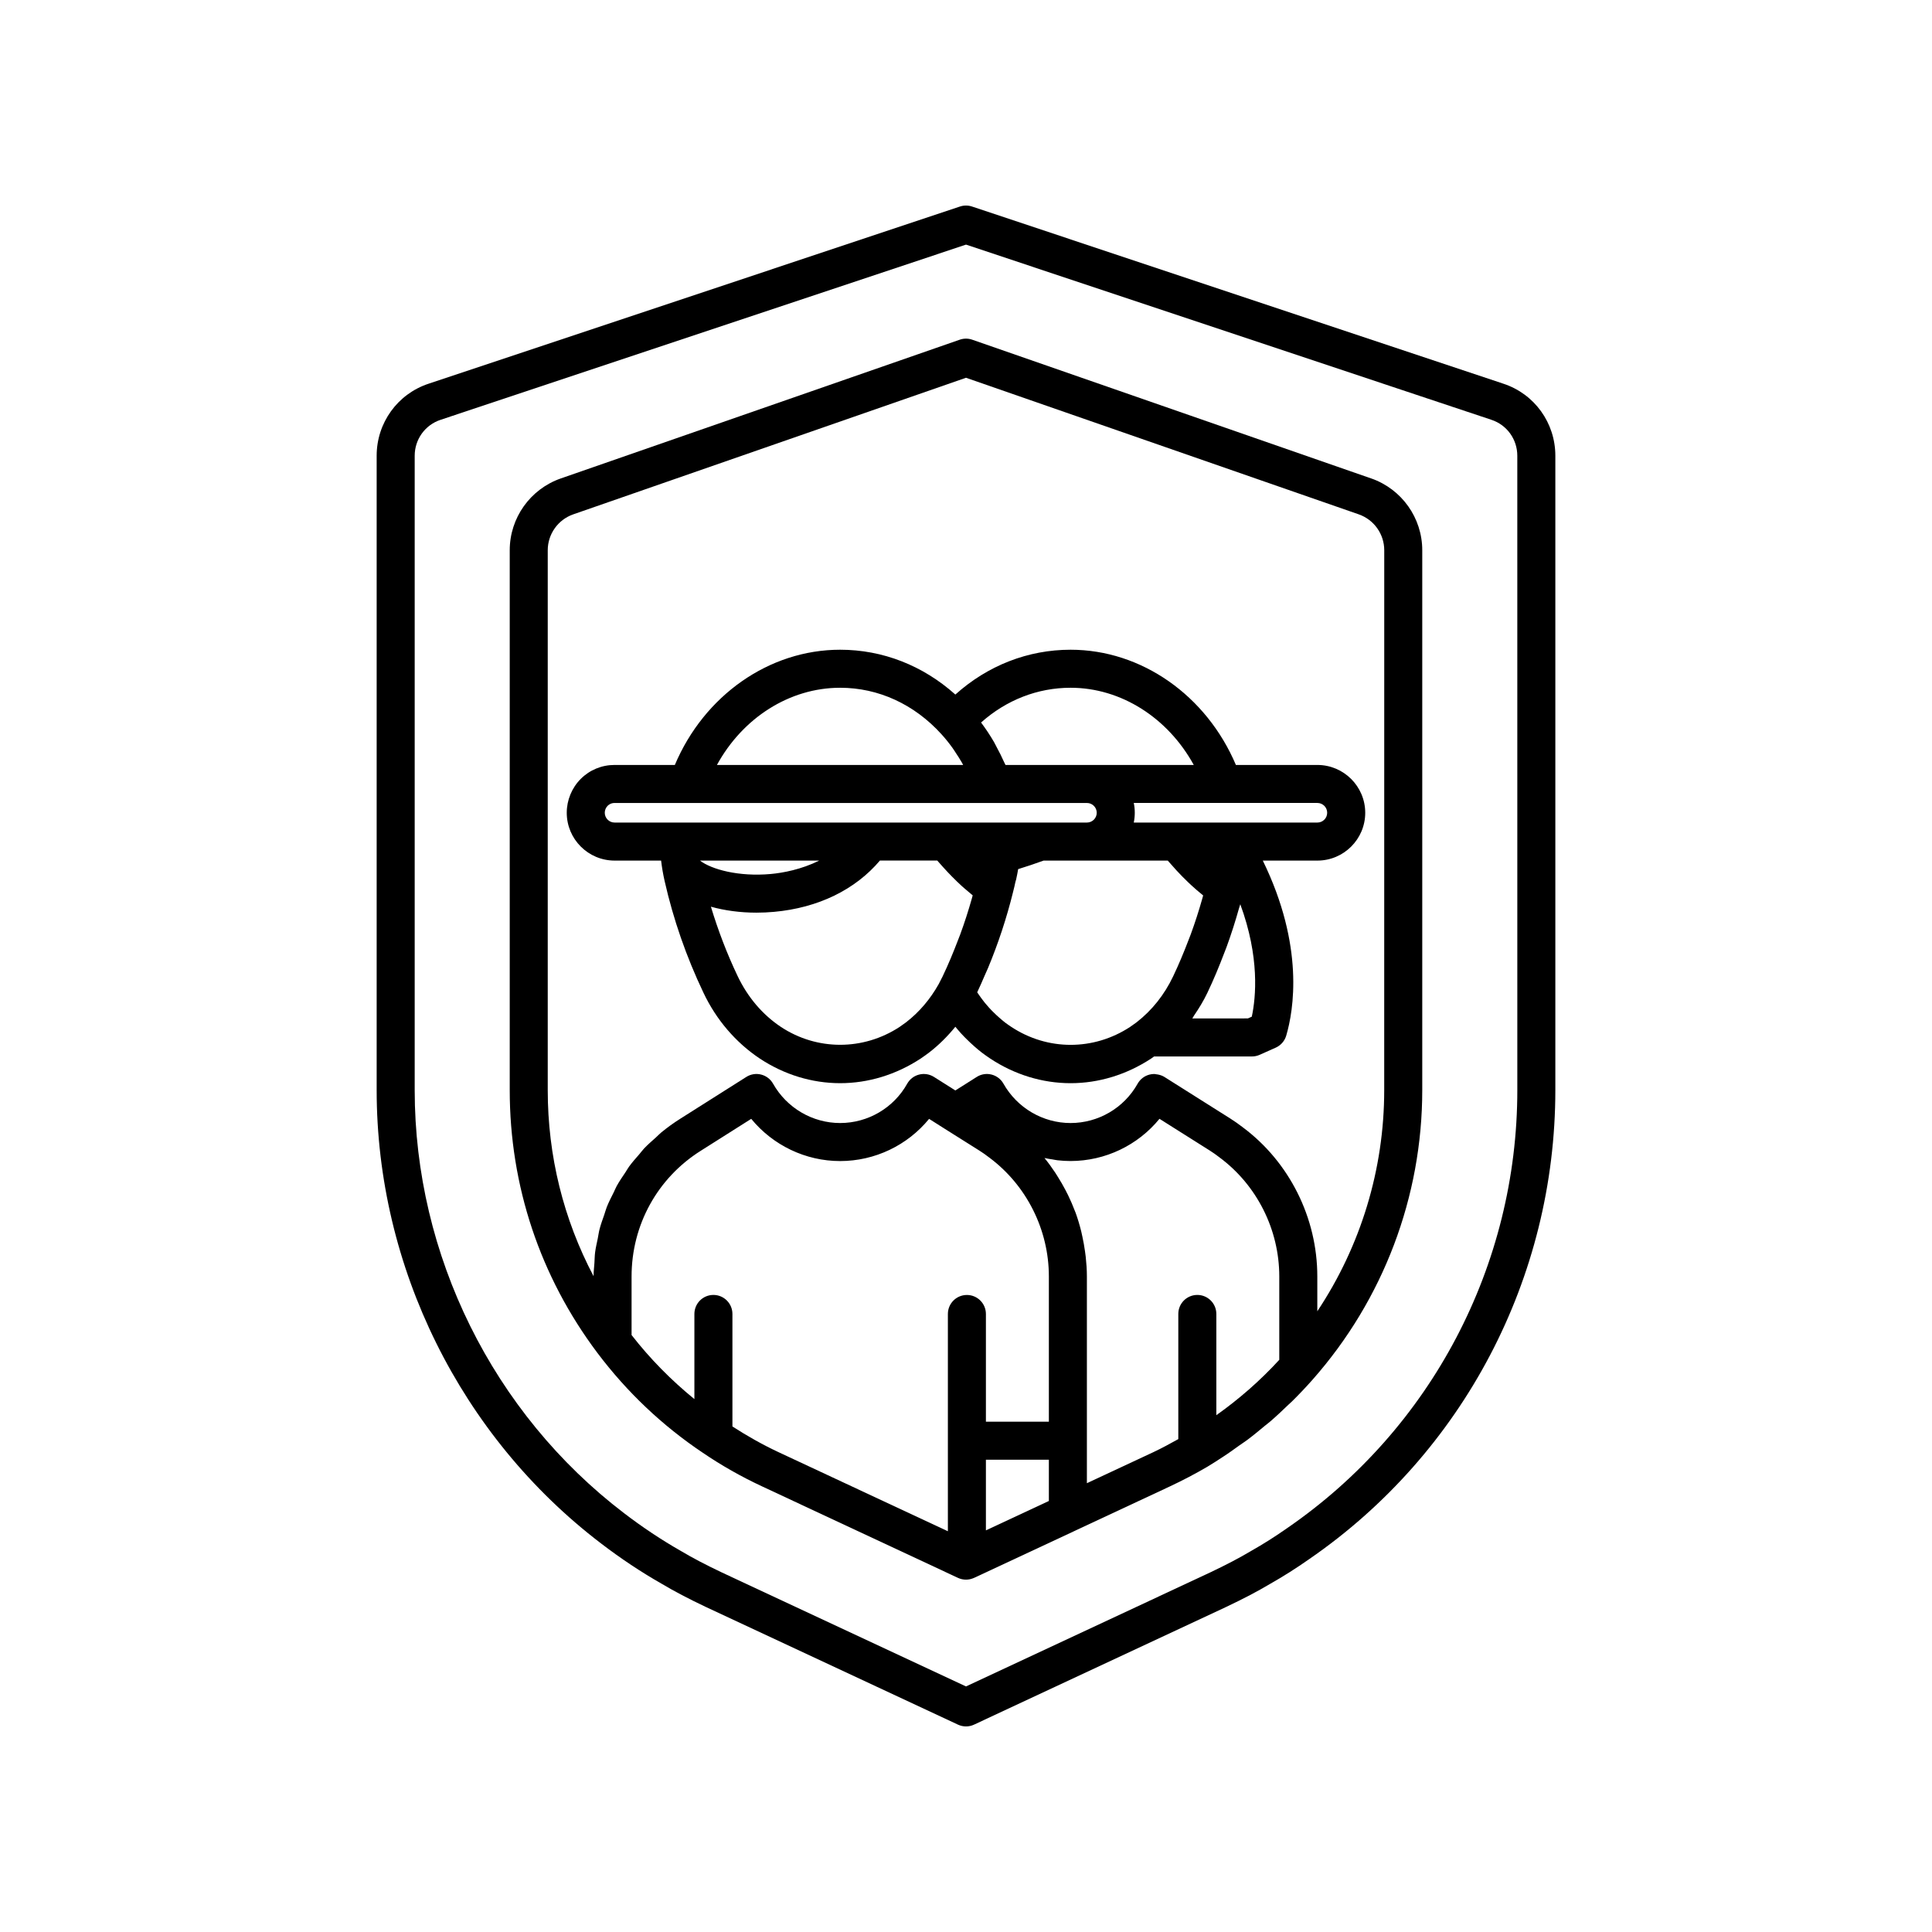
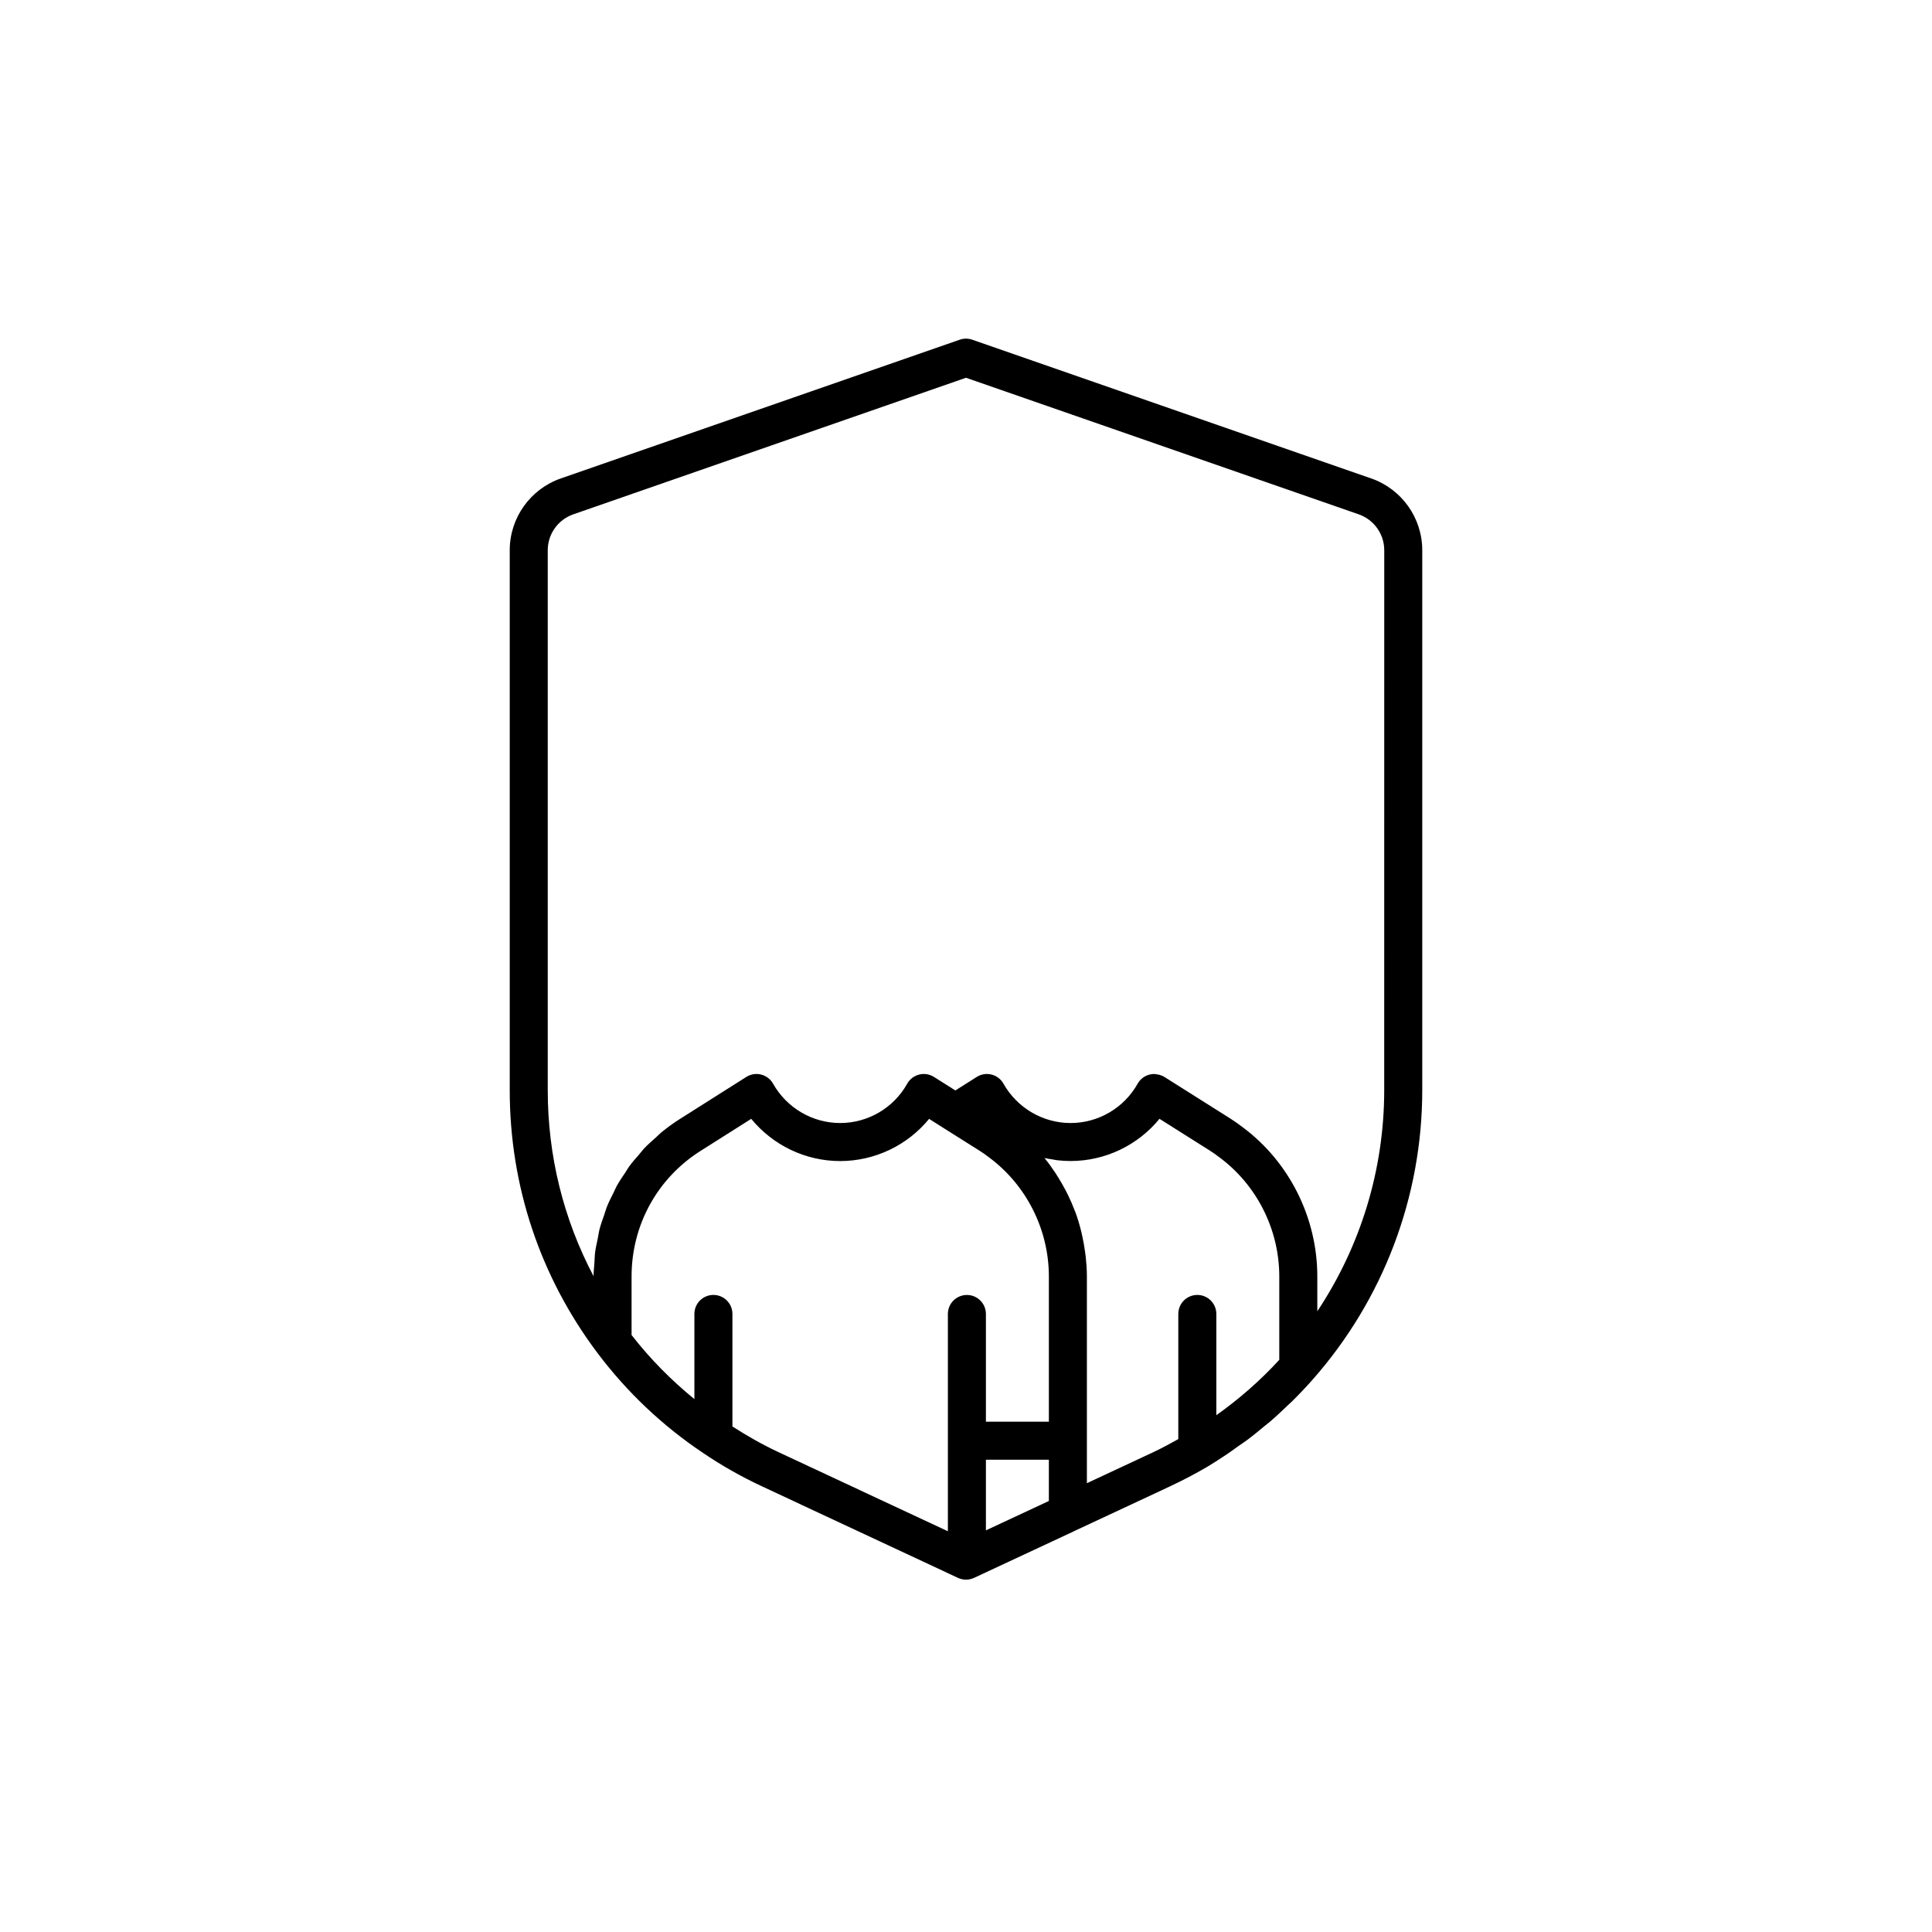
<svg xmlns="http://www.w3.org/2000/svg" fill="#000000" width="800px" height="800px" version="1.1" viewBox="144 144 512 512">
  <g>
-     <path d="m542.39 245.68-140.8-46.949c-1.031-0.344-2.156-0.344-3.188 0l-140.79 46.945c-8.246 2.707-13.793 10.379-13.793 19.098v168.12c0 46.848 22.234 91.762 59.457 120.13 5.219 3.996 10.668 7.617 16.102 10.707 3.32 1.98 7.027 3.926 11.684 6.133l66.809 31.184c0.676 0.312 1.402 0.473 2.133 0.473 0.727 0 1.457-0.156 2.129-0.473l66.828-31.199c4.633-2.195 8.34-4.141 11.562-6.062 3.523-1.992 7.035-4.215 10.402-6.582 40.863-28.121 65.258-74.59 65.258-124.31v-168.12c0-8.715-5.539-16.391-13.793-19.094zm3.715 187.21c0 46.402-22.766 89.77-60.934 116.04-3.184 2.238-6.328 4.231-9.707 6.144-3.047 1.812-6.481 3.613-10.789 5.656l-64.672 30.195-64.652-30.18c-4.336-2.055-7.769-3.856-10.902-5.719-5.125-2.918-10.184-6.281-15.051-10.008-34.754-26.484-55.5-68.398-55.5-112.12v-168.12c0-4.352 2.754-8.176 6.883-9.531l139.22-46.422 139.22 46.422c0.012 0.004 0.016 0.004 0.023 0.008 4.102 1.348 6.856 5.172 6.856 9.523z" />
    <path d="m507.4 270.8-105.75-36.777c-1.074-0.375-2.234-0.375-3.305 0l-105.76 36.781c-8.074 2.824-13.5 10.465-13.5 19.012v143.08c0 25.332 8.035 49.406 23.227 69.629l0.004 0.004c7.812 10.379 17.219 19.293 27.941 26.473 4.894 3.332 10.184 6.336 15.719 8.914l51.891 24.234c0.676 0.316 1.402 0.473 2.129 0.473 0.641 0 1.273-0.121 1.879-0.363 0.082-0.035 0.418-0.172 0.5-0.211l26.754-12.496 0.004-0.004 24.898-11.633c3.375-1.582 6.68-3.312 9.898-5.191 1.473-0.895 2.887-1.789 4.246-2.695l0.004-0.004c0.012-0.008 0.02-0.012 0.031-0.02 1.43-0.922 2.812-1.934 4.199-2.926 0.711-0.508 1.449-0.973 2.148-1.496 1.566-1.172 3.074-2.426 4.582-3.68 0.492-0.41 1.012-0.785 1.5-1.207 1.641-1.414 3.223-2.906 4.789-4.418 0.32-0.309 0.66-0.59 0.977-0.902 1.867-1.844 3.68-3.758 5.434-5.738 0.004-0.004 0.004-0.008 0.008-0.012 18.746-21.219 29.066-48.469 29.066-76.734v-143.08c0-8.547-5.43-16.188-13.512-19.016zm-169.3 251.23v-29.82c0-2.781-2.254-5.039-5.039-5.039s-5.039 2.254-5.039 5.039v22.566c-6.148-5.012-11.742-10.672-16.648-16.98v-15.523c0-13.637 6.859-26.094 18.363-33.324l13.344-8.445c5.746 7 14.375 11.188 23.562 11.188 9.227 0 17.859-4.184 23.578-11.18l4.254 2.695c0.004 0 0.004 0.004 0.008 0.004l9.113 5.738c0.82 0.523 1.699 1.129 2.562 1.805 9.895 7.352 15.805 19.141 15.805 31.523v38.488h-16.684v-28.547c0-2.781-2.254-5.039-5.039-5.039s-5.039 2.254-5.039 5.039v57.578l-44.969-21c-4.242-1.988-8.273-4.289-12.133-6.766zm67.176 27.535v-18.73h16.684v10.938zm44.473-20.773-17.711 8.273v-54.797c0-1.75-0.125-3.484-0.309-5.207-0.055-0.504-0.129-1-0.199-1.5-0.18-1.289-0.406-2.562-0.684-3.828-0.105-0.473-0.195-0.945-0.312-1.414-0.414-1.66-0.895-3.301-1.477-4.902-0.059-0.164-0.137-0.316-0.195-0.48-0.539-1.441-1.156-2.852-1.824-4.234-0.227-0.469-0.469-0.926-0.711-1.387-0.59-1.129-1.227-2.231-1.902-3.309-0.254-0.406-0.492-0.816-0.758-1.211-0.898-1.344-1.84-2.66-2.867-3.91 0.027 0.008 0.055 0.008 0.082 0.016 0.684 0.16 1.383 0.254 2.078 0.363 0.43 0.066 0.852 0.172 1.285 0.219 1.137 0.133 2.289 0.199 3.449 0.199 9.227 0 17.863-4.184 23.582-11.188l13.383 8.445c0.828 0.527 1.691 1.129 2.555 1.805 9.898 7.352 15.809 19.141 15.809 31.523v22.098c-5.062 5.523-10.66 10.41-16.68 14.676v-26.832c0-2.781-2.254-5.039-5.039-5.039s-5.039 2.254-5.039 5.039v33.168c-2.137 1.176-4.269 2.363-6.516 3.414zm61.082-95.898c0 20.965-6.219 41.316-17.73 58.605v-9.23c0-15.559-7.43-30.367-19.777-39.543-1.039-0.809-2.184-1.609-3.277-2.301l-17.48-11.031c-0.523-0.328-1.105-0.516-1.695-0.637-0.156-0.031-0.305-0.051-0.465-0.066-0.18-0.02-0.352-0.074-0.531-0.074-0.414 0-0.832 0.051-1.238 0.156-1.344 0.344-2.484 1.219-3.16 2.426-3.594 6.422-10.402 10.414-17.773 10.414-7.332 0-14.145-4-17.785-10.438-0.676-1.199-1.816-2.07-3.152-2.406-1.352-0.344-2.762-0.109-3.922 0.629l-5.664 3.582-5.672-3.582c-1.176-0.742-2.594-0.965-3.938-0.625-1.344 0.34-2.484 1.219-3.16 2.426-3.59 6.426-10.402 10.414-17.77 10.414-7.332 0-14.145-3.996-17.777-10.434-0.68-1.199-1.82-2.07-3.16-2.41-1.352-0.344-2.762-0.109-3.926 0.629l-17.422 11.027c-1.805 1.133-3.516 2.371-5.133 3.699-0.508 0.418-0.941 0.902-1.43 1.336-1.066 0.953-2.152 1.887-3.125 2.922-0.445 0.473-0.816 1.004-1.242 1.496-0.93 1.066-1.875 2.121-2.703 3.258-0.355 0.484-0.633 1.02-0.965 1.516-0.812 1.203-1.637 2.402-2.336 3.672-0.293 0.531-0.508 1.109-0.781 1.652-0.648 1.289-1.312 2.57-1.844 3.914-0.262 0.66-0.43 1.363-0.668 2.039-0.441 1.273-0.914 2.531-1.25 3.844-0.207 0.801-0.305 1.637-0.473 2.453-0.25 1.223-0.543 2.434-0.703 3.684-0.117 0.926-0.113 1.875-0.18 2.812-0.082 1.16-0.223 2.309-0.223 3.484-7.981-15.121-12.145-31.891-12.145-49.312v-143.08c0-4.269 2.715-8.09 6.742-9.5l104.1-36.203 104.09 36.199c4.035 1.414 6.75 5.231 6.75 9.504z" />
-     <path d="m493.12 346.72h-21.594c-7.809-18.402-25-30.535-43.809-30.535-11.309 0-21.977 4.191-30.539 11.879-8.586-7.688-19.246-11.879-30.527-11.879-18.848 0-36.039 12.133-43.812 30.535h-15.973c-3.398 0-6.59 1.316-8.969 3.703-2.356 2.356-3.703 5.621-3.703 8.969 0 6.988 5.688 12.672 12.676 12.672h12.328c0.219 1.82 0.527 3.644 0.949 5.481 2.289 10.09 5.723 19.98 10.254 29.492 3.391 7.184 8.562 13.23 14.965 17.5 6.449 4.262 13.805 6.516 21.285 6.516 7.449 0 14.805-2.238 21.348-6.527 0.738-0.508 1.516-1.047 2.242-1.605 2.562-1.977 4.859-4.266 6.938-6.82 0.168 0.207 0.336 0.406 0.547 0.656 0.605 0.707 1.211 1.406 1.852 2.043l0.473 0.473c0.727 0.723 1.457 1.414 2.148 2.016 0.621 0.555 1.246 1.074 1.984 1.652 0.668 0.512 1.367 0.992 2.254 1.598 6.449 4.262 13.805 6.516 21.285 6.516 7.449 0 14.805-2.238 21.348-6.527 0.254-0.172 0.52-0.375 0.777-0.555h25.934c0.707 0 1.406-0.148 2.051-0.438l4.246-1.895c1.348-0.602 2.363-1.758 2.781-3.172 1.969-6.672 4.879-23.715-6.203-46.402h14.469c6.988 0 12.676-5.684 12.676-12.672-0.008-6.988-5.695-12.672-12.68-12.672zm-65.402-20.457c13.391 0 25.801 7.984 32.641 20.457h-49.891c-0.098-0.234-0.234-0.445-0.336-0.68-0.613-1.395-1.297-2.742-2.016-4.066-0.246-0.449-0.457-0.922-0.715-1.363-1.008-1.727-2.102-3.387-3.289-4.977-0.039-0.055-0.07-0.113-0.109-0.168 6.695-5.965 14.977-9.203 23.715-9.203zm-61.066 0c10.102 0 19.621 4.359 26.82 12.289 1.055 1.156 2.031 2.379 2.949 3.648 0.289 0.398 0.539 0.82 0.816 1.23 0.602 0.895 1.184 1.801 1.719 2.742 0.102 0.18 0.188 0.367 0.285 0.547h-65.246c6.816-12.473 19.23-20.457 32.656-20.457zm-62.383 33.129c0-0.691 0.277-1.363 0.758-1.844 0.281-0.281 0.891-0.75 1.84-0.75h125.18c1.434 0 2.598 1.164 2.598 2.594 0 1.434-1.168 2.594-2.598 2.594h-125.18c-1.43 0-2.598-1.164-2.598-2.594zm25.223 12.668h31.617c-4.746 2.359-9.602 3.262-12.867 3.559-8.441 0.762-15.66-1.195-18.75-3.559zm54.625 42.863c-0.574 0.434-1.207 0.875-1.723 1.227-9.645 6.32-21.91 6.301-31.453-0.012-4.867-3.246-8.82-7.883-11.5-13.547-2.809-5.902-5.137-12.02-7.043-18.305 3.648 1.012 7.746 1.578 12.051 1.578 1.543 0 3.121-0.07 4.699-0.215 11.699-1.062 21.52-5.883 28.039-13.594h15.199c0.297 0.348 0.574 0.648 0.863 0.977 0.23 0.258 0.461 0.527 0.688 0.773 0.809 0.895 1.598 1.746 2.356 2.504 0.891 0.91 1.75 1.734 2.602 2.512 0.238 0.219 0.473 0.418 0.711 0.625 0.605 0.535 1.203 1.043 1.793 1.516 0.121 0.098 0.254 0.223 0.375 0.316-0.086 0.309-0.168 0.621-0.254 0.93-0.898 3.168-1.906 6.312-3.047 9.41-0.191 0.52-0.402 1.031-0.598 1.547-1.238 3.238-2.57 6.449-4.062 9.578l-1.02 2.004c-2.273 4.062-5.195 7.492-8.676 10.176zm27.824 1.172c-0.562-0.383-1.121-0.762-1.578-1.109-0.5-0.398-0.98-0.793-1.52-1.273-0.586-0.5-1.137-1.035-1.684-1.578l-0.457-0.457c-0.461-0.461-0.891-0.973-1.465-1.645-0.223-0.262-0.449-0.523-0.84-1.059-0.305-0.398-0.609-0.797-0.969-1.332-0.156-0.219-0.309-0.441-0.461-0.668 0.711-1.488 1.359-3.008 2.016-4.523 0.27-0.625 0.566-1.234 0.828-1.863 2.731-6.559 4.961-13.316 6.648-20.152 0.262-1.043 0.516-2.082 0.641-2.742 0.078-0.215 0.145-0.43 0.191-0.652 0.207-0.945 0.383-1.852 0.531-2.715 2.297-0.707 4.555-1.465 6.746-2.266h32.895c0.629 0.734 1.246 1.418 1.867 2.098 0.141 0.152 0.281 0.32 0.418 0.473 1.066 1.156 2.109 2.207 3.141 3.195 0.27 0.258 0.535 0.504 0.801 0.75 0.918 0.848 1.82 1.633 2.703 2.344 0.129 0.105 0.266 0.227 0.395 0.328l0.059 0.047c-0.086 0.316-0.168 0.629-0.258 0.945-0.898 3.168-1.906 6.309-3.047 9.41-0.188 0.512-0.395 1.016-0.59 1.523-1.242 3.246-2.578 6.465-4.078 9.605-2.336 4.891-5.594 8.977-9.688 12.156-0.578 0.434-1.203 0.867-1.719 1.223-9.652 6.312-21.852 6.344-31.527-0.062zm63.797-2.664-1.031 0.461-14.727 0.004c0.164-0.23 0.277-0.508 0.438-0.742 1.301-1.906 2.519-3.887 3.543-6.035 1.648-3.453 3.117-6.992 4.477-10.566 0.199-0.523 0.41-1.035 0.605-1.559 1.25-3.41 2.348-6.863 3.324-10.348 0.094-0.34 0.23-0.668 0.324-1.008 5.164 14.031 4.148 24.633 3.047 29.793zm17.383-51.445h-48.66c0-0.012 0-0.02 0.004-0.031 0.172-0.828 0.262-1.688 0.262-2.566 0-0.879-0.09-1.738-0.262-2.566 0-0.012 0-0.02-0.004-0.031h48.656c1.434 0 2.598 1.164 2.598 2.594 0.004 1.438-1.164 2.602-2.594 2.602z" />
  </g>
</svg>